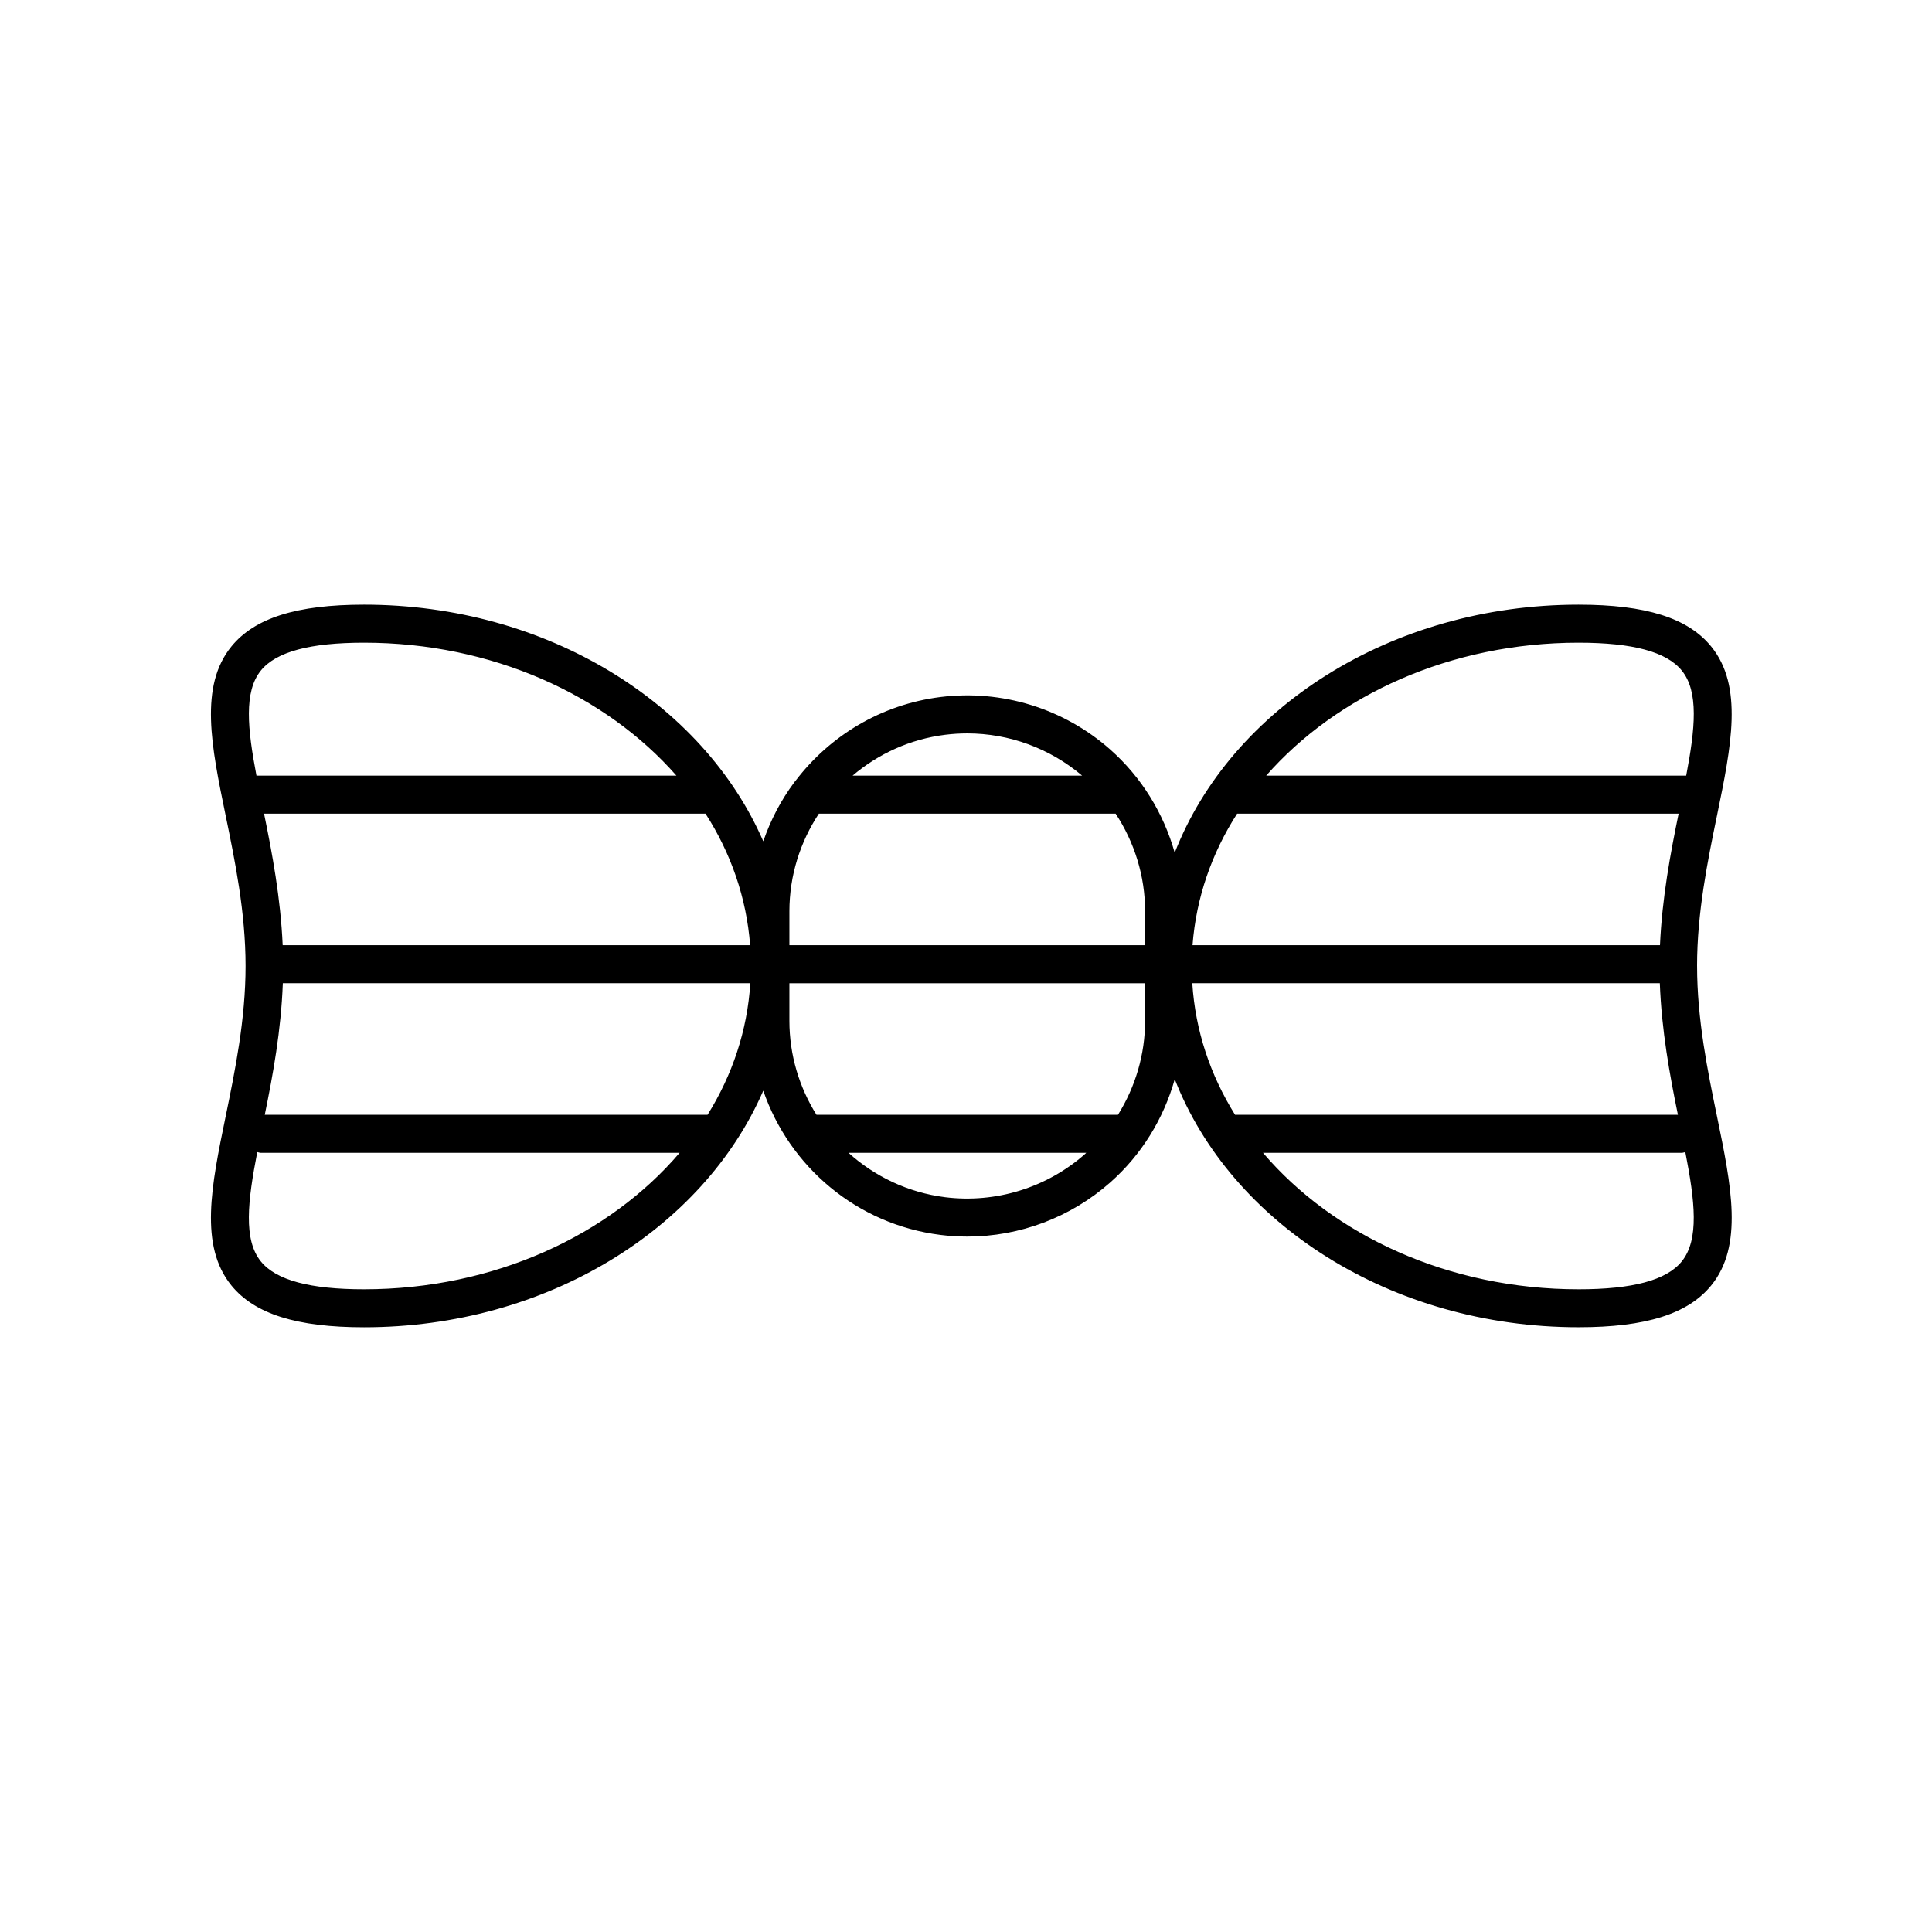
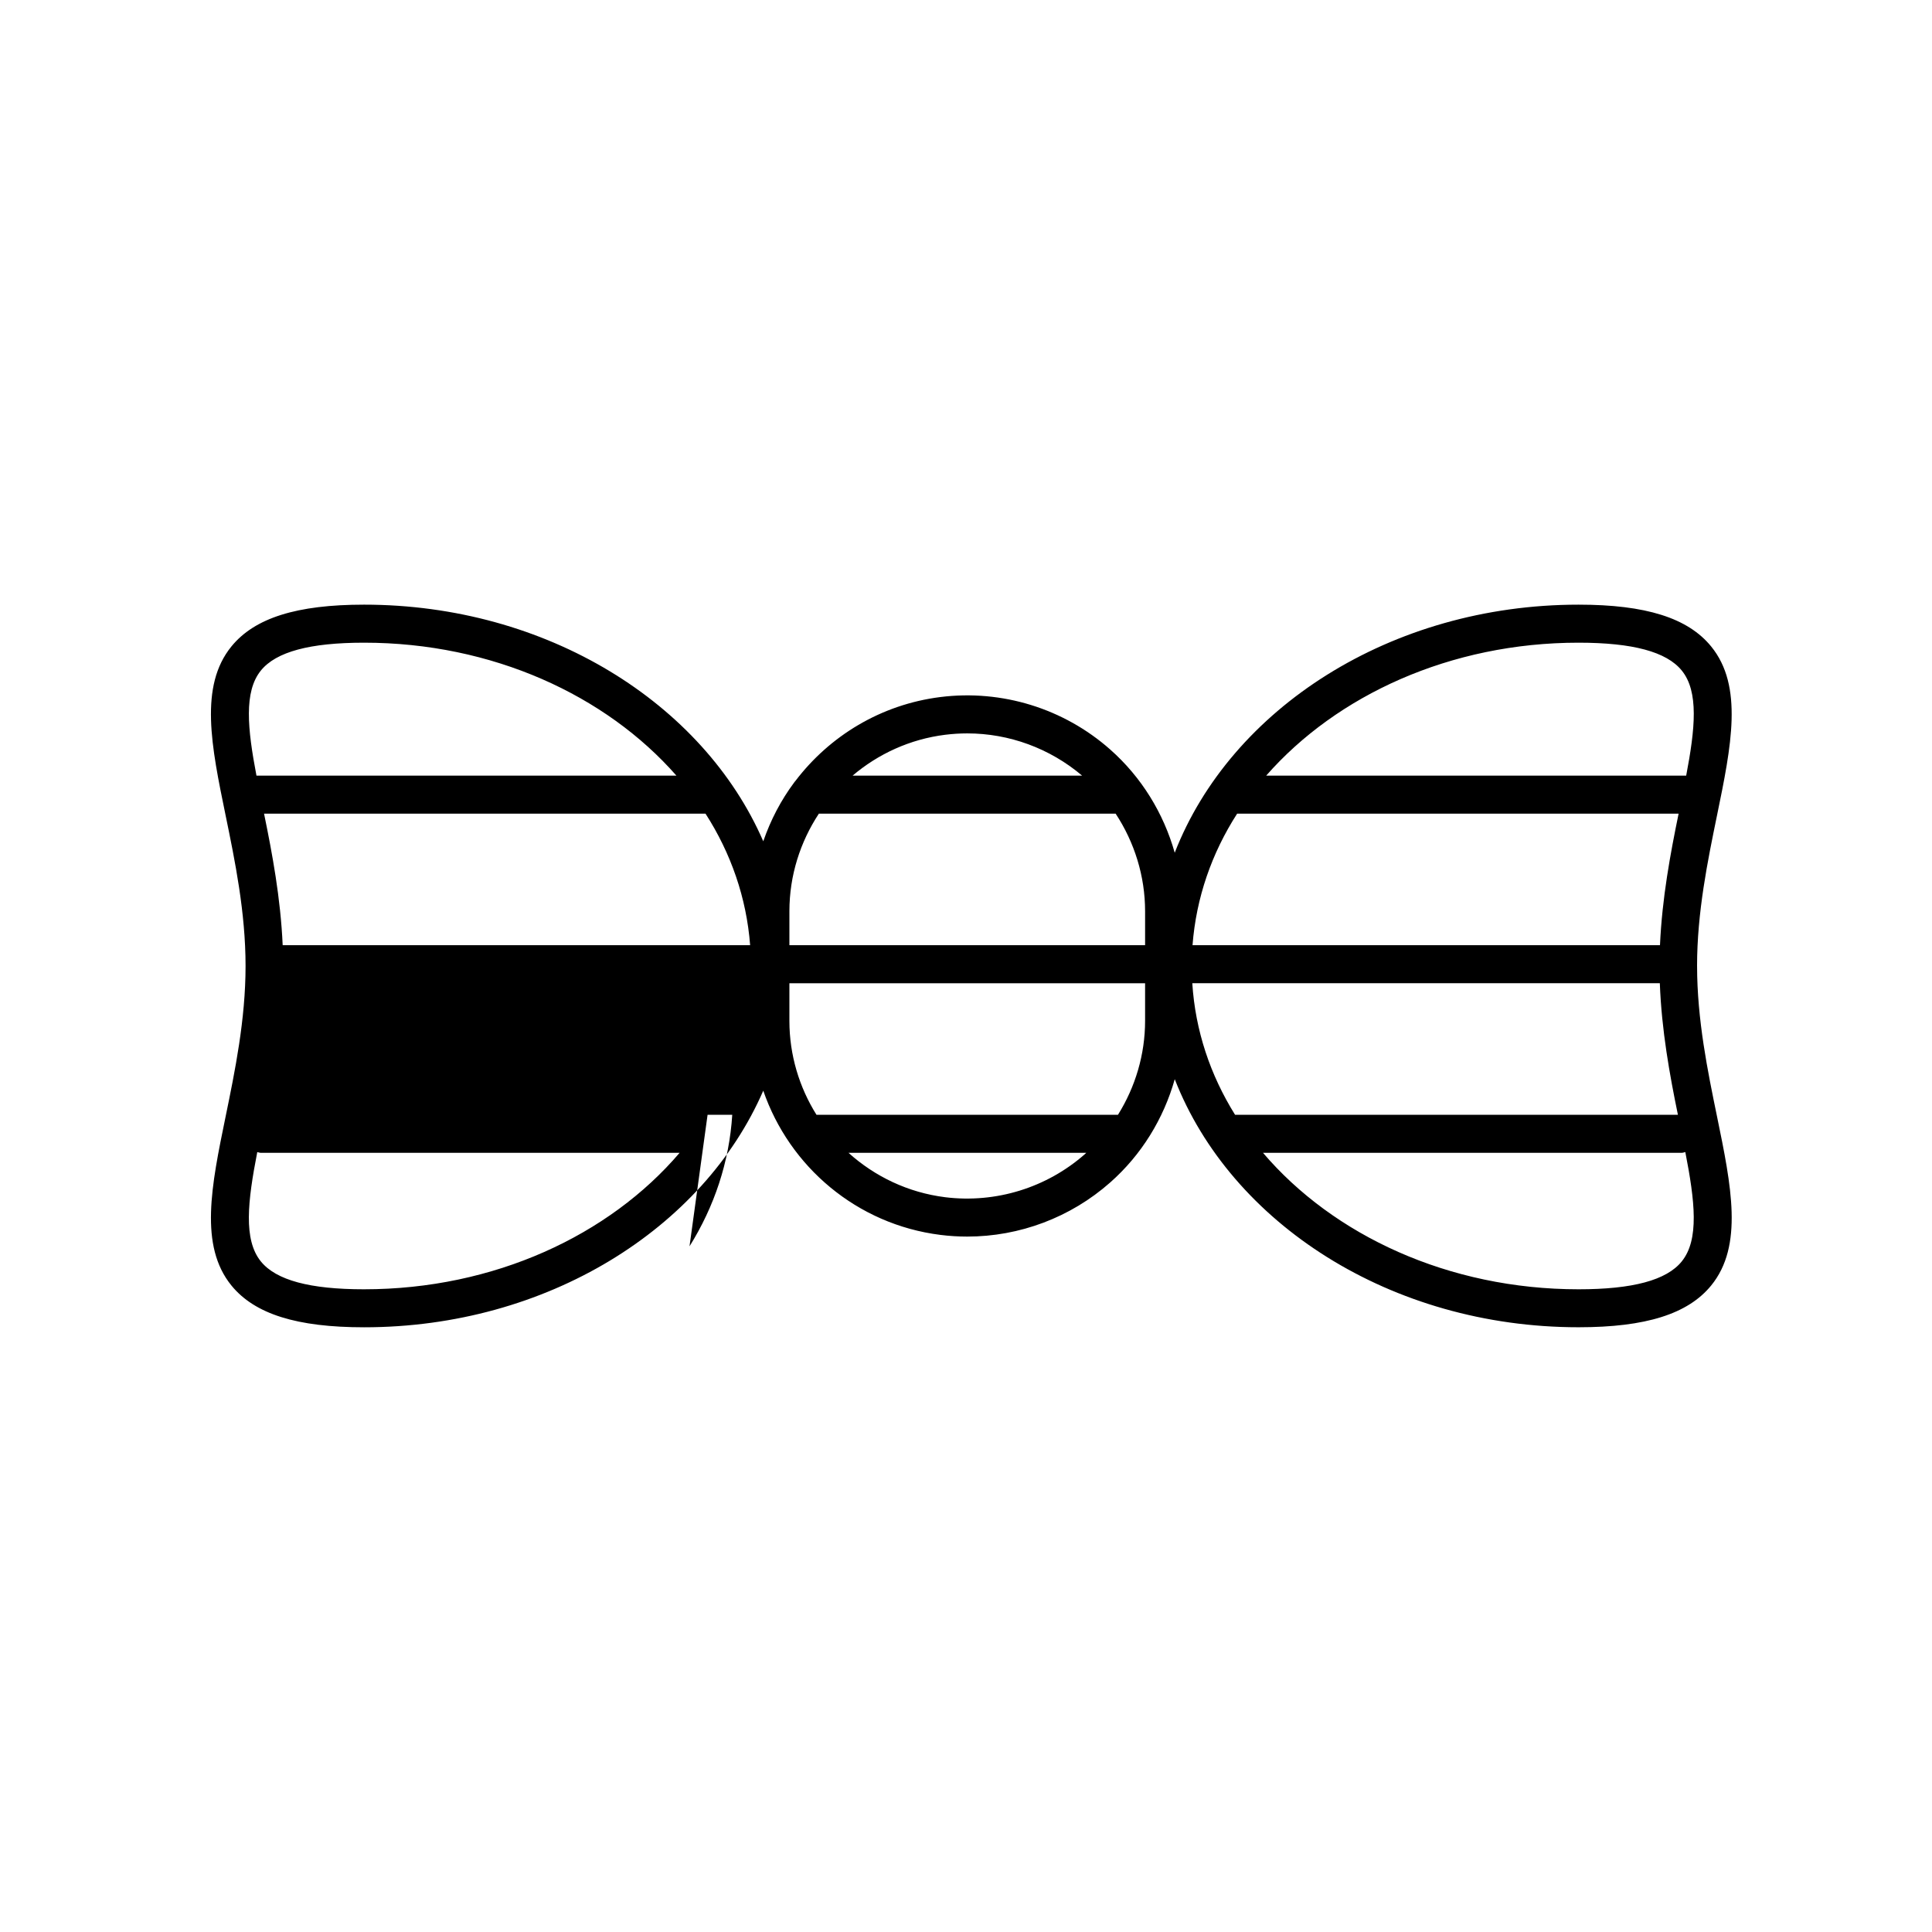
<svg xmlns="http://www.w3.org/2000/svg" fill="#000000" width="800px" height="800px" version="1.1" viewBox="144 144 512 512">
-   <path d="m593.74 400c0-14.211 2.812-27.867 5.289-39.918 3.777-18.367 7.039-34.23-1.559-44.77-6.156-7.551-17.32-11.07-35.137-11.07-49.816 0-92.16 27.605-107.02 65.742-2.957-10.48-8.801-20.035-17.129-27.383-12.289-10.855-28.668-15.91-44.949-13.879-15.781 1.977-29.391 10.324-38.441 22.234-0.125 0.121-0.211 0.266-0.324 0.402-3.508 4.699-6.258 9.965-8.195 15.594-15.879-36.562-57.312-62.711-105.8-62.711-17.816 0-28.98 3.516-35.137 11.062-8.59 10.543-5.332 26.406-1.551 44.773 2.481 12.051 5.289 25.703 5.289 39.918 0 14.211-2.812 27.867-5.289 39.918-3.777 18.367-7.039 34.223 1.551 44.77 6.156 7.547 17.32 11.062 35.137 11.062 48.492 0 89.926-26.145 105.8-62.703 6.938 20.148 24.812 35.457 46.965 38.223 2.367 0.297 4.731 0.441 7.09 0.441 13.859 0 27.355-5.043 37.867-14.324 8.324-7.344 14.168-16.902 17.125-27.383 14.863 38.133 57.207 65.738 107.02 65.738 17.816 0 28.98-3.516 35.141-11.07 8.59-10.539 5.332-26.398 1.551-44.762-2.477-12.039-5.289-25.695-5.289-39.906zm-133.77 4.562h123.9c0.469 12.516 2.613 24.254 4.793 34.863l-117.36 0.004c-6.578-10.535-10.539-22.348-11.332-34.867zm11.879-44.938h117c-2.176 10.586-4.379 22.34-4.938 34.863h-123.88c0.961-12.535 5.066-24.359 11.824-34.863zm90.492-45.305c14.355 0 23.293 2.41 27.328 7.359 4.57 5.602 3.562 15.426 1.188 27.867h-111.3c18.695-21.305 48.793-35.227 82.785-35.227zm-167.85 24.402c1.949-0.242 3.894-0.363 5.84-0.363 11.098 0 21.891 3.953 30.441 11.195h-60.828c6.777-5.75 15.191-9.664 24.547-10.832zm-33.48 20.902h78.641c5.008 7.617 7.809 16.57 7.809 25.867v8.996h-94.262v-8.996c0.004-9.504 2.887-18.395 7.812-25.867zm-29.496 79.805h-117.35c2.172-10.609 4.324-22.344 4.785-34.863h123.89c-0.789 12.516-4.754 24.328-11.328 34.863zm11.277-44.941h-123.88c-0.559-12.531-2.762-24.273-4.938-34.863h116.99c6.758 10.504 10.863 22.328 11.828 34.863zm-129.64-72.812c4.035-4.949 12.973-7.356 27.32-7.356 33.992 0 64.09 13.922 82.781 35.227h-111.29c-2.371-12.438-3.379-22.262 1.191-27.871zm27.32 164c-14.355 0-23.285-2.41-27.32-7.356-4.711-5.777-3.5-16.016-0.973-29.004 0.324 0.066 0.621 0.195 0.961 0.195h110.96c-18.621 21.84-49.133 36.164-83.629 36.164zm154.02-24.398c-9.863-1.234-18.68-5.508-25.633-11.77h63.008c-0.121 0.105-0.223 0.227-0.344 0.332-10.133 8.941-23.652 13.09-37.031 11.438zm45.781-21.844h-79.895c-4.551-7.269-7.18-15.824-7.18-24.918v-9.945h94.262v9.945c0.004 8.906-2.562 17.504-7.188 24.918zm149.39 38.883c-4.035 4.953-12.973 7.359-27.328 7.359-34.496 0-65.008-14.324-83.629-36.168h110.96c0.344 0 0.641-0.133 0.961-0.195 2.535 12.992 3.742 23.23-0.969 29.004z" />
+   <path d="m593.74 400c0-14.211 2.812-27.867 5.289-39.918 3.777-18.367 7.039-34.23-1.559-44.77-6.156-7.551-17.32-11.07-35.137-11.07-49.816 0-92.16 27.605-107.02 65.742-2.957-10.48-8.801-20.035-17.129-27.383-12.289-10.855-28.668-15.91-44.949-13.879-15.781 1.977-29.391 10.324-38.441 22.234-0.125 0.121-0.211 0.266-0.324 0.402-3.508 4.699-6.258 9.965-8.195 15.594-15.879-36.562-57.312-62.711-105.8-62.711-17.816 0-28.98 3.516-35.137 11.062-8.59 10.543-5.332 26.406-1.551 44.773 2.481 12.051 5.289 25.703 5.289 39.918 0 14.211-2.812 27.867-5.289 39.918-3.777 18.367-7.039 34.223 1.551 44.77 6.156 7.547 17.32 11.062 35.137 11.062 48.492 0 89.926-26.145 105.8-62.703 6.938 20.148 24.812 35.457 46.965 38.223 2.367 0.297 4.731 0.441 7.09 0.441 13.859 0 27.355-5.043 37.867-14.324 8.324-7.344 14.168-16.902 17.125-27.383 14.863 38.133 57.207 65.738 107.02 65.738 17.816 0 28.98-3.516 35.141-11.07 8.59-10.539 5.332-26.398 1.551-44.762-2.477-12.039-5.289-25.695-5.289-39.906zm-133.77 4.562h123.9c0.469 12.516 2.613 24.254 4.793 34.863l-117.36 0.004c-6.578-10.535-10.539-22.348-11.332-34.867zm11.879-44.938h117c-2.176 10.586-4.379 22.34-4.938 34.863h-123.88c0.961-12.535 5.066-24.359 11.824-34.863zm90.492-45.305c14.355 0 23.293 2.41 27.328 7.359 4.57 5.602 3.562 15.426 1.188 27.867h-111.3c18.695-21.305 48.793-35.227 82.785-35.227zm-167.85 24.402c1.949-0.242 3.894-0.363 5.84-0.363 11.098 0 21.891 3.953 30.441 11.195h-60.828c6.777-5.75 15.191-9.664 24.547-10.832zm-33.48 20.902h78.641c5.008 7.617 7.809 16.57 7.809 25.867v8.996h-94.262v-8.996c0.004-9.504 2.887-18.395 7.812-25.867zm-29.496 79.805h-117.35h123.89c-0.789 12.516-4.754 24.328-11.328 34.863zm11.277-44.941h-123.88c-0.559-12.531-2.762-24.273-4.938-34.863h116.99c6.758 10.504 10.863 22.328 11.828 34.863zm-129.64-72.812c4.035-4.949 12.973-7.356 27.32-7.356 33.992 0 64.09 13.922 82.781 35.227h-111.29c-2.371-12.438-3.379-22.262 1.191-27.871zm27.32 164c-14.355 0-23.285-2.41-27.32-7.356-4.711-5.777-3.5-16.016-0.973-29.004 0.324 0.066 0.621 0.195 0.961 0.195h110.96c-18.621 21.84-49.133 36.164-83.629 36.164zm154.02-24.398c-9.863-1.234-18.68-5.508-25.633-11.77h63.008c-0.121 0.105-0.223 0.227-0.344 0.332-10.133 8.941-23.652 13.09-37.031 11.438zm45.781-21.844h-79.895c-4.551-7.269-7.18-15.824-7.18-24.918v-9.945h94.262v9.945c0.004 8.906-2.562 17.504-7.188 24.918zm149.39 38.883c-4.035 4.953-12.973 7.359-27.328 7.359-34.496 0-65.008-14.324-83.629-36.168h110.96c0.344 0 0.641-0.133 0.961-0.195 2.535 12.992 3.742 23.23-0.969 29.004z" />
</svg>